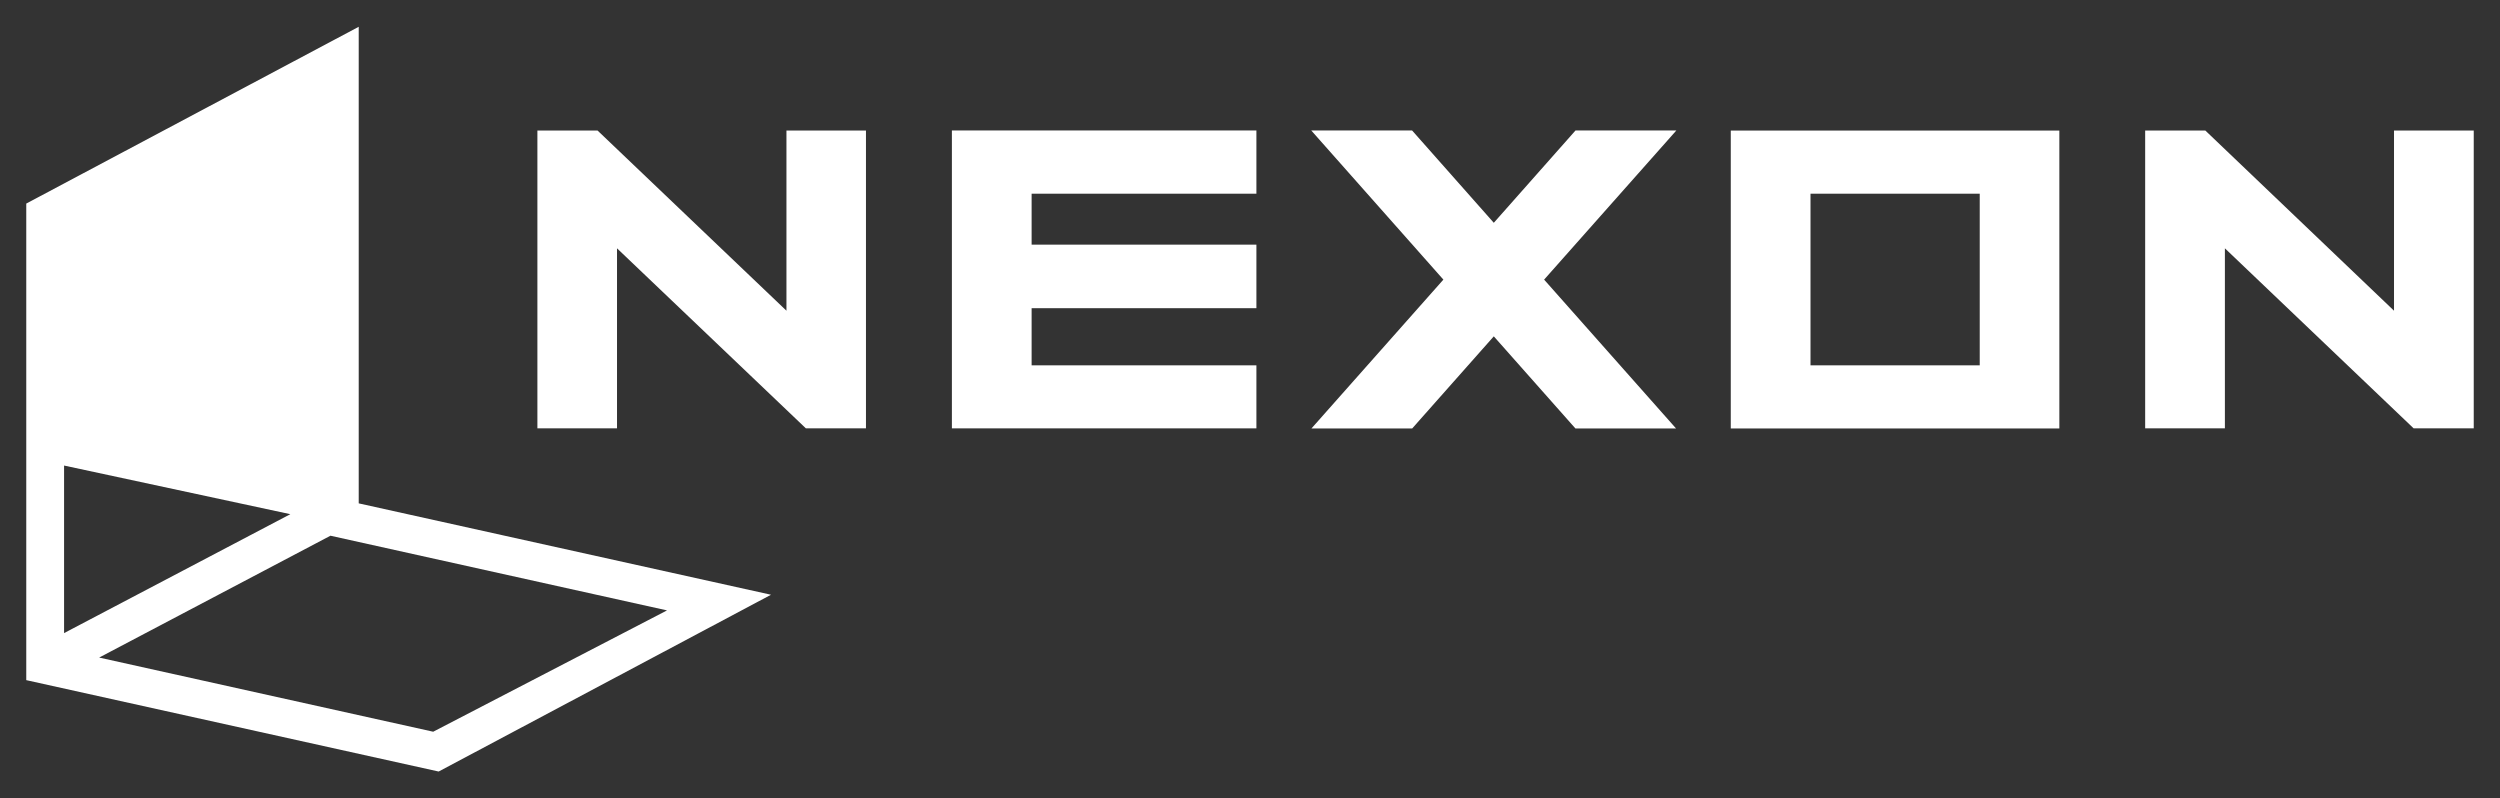
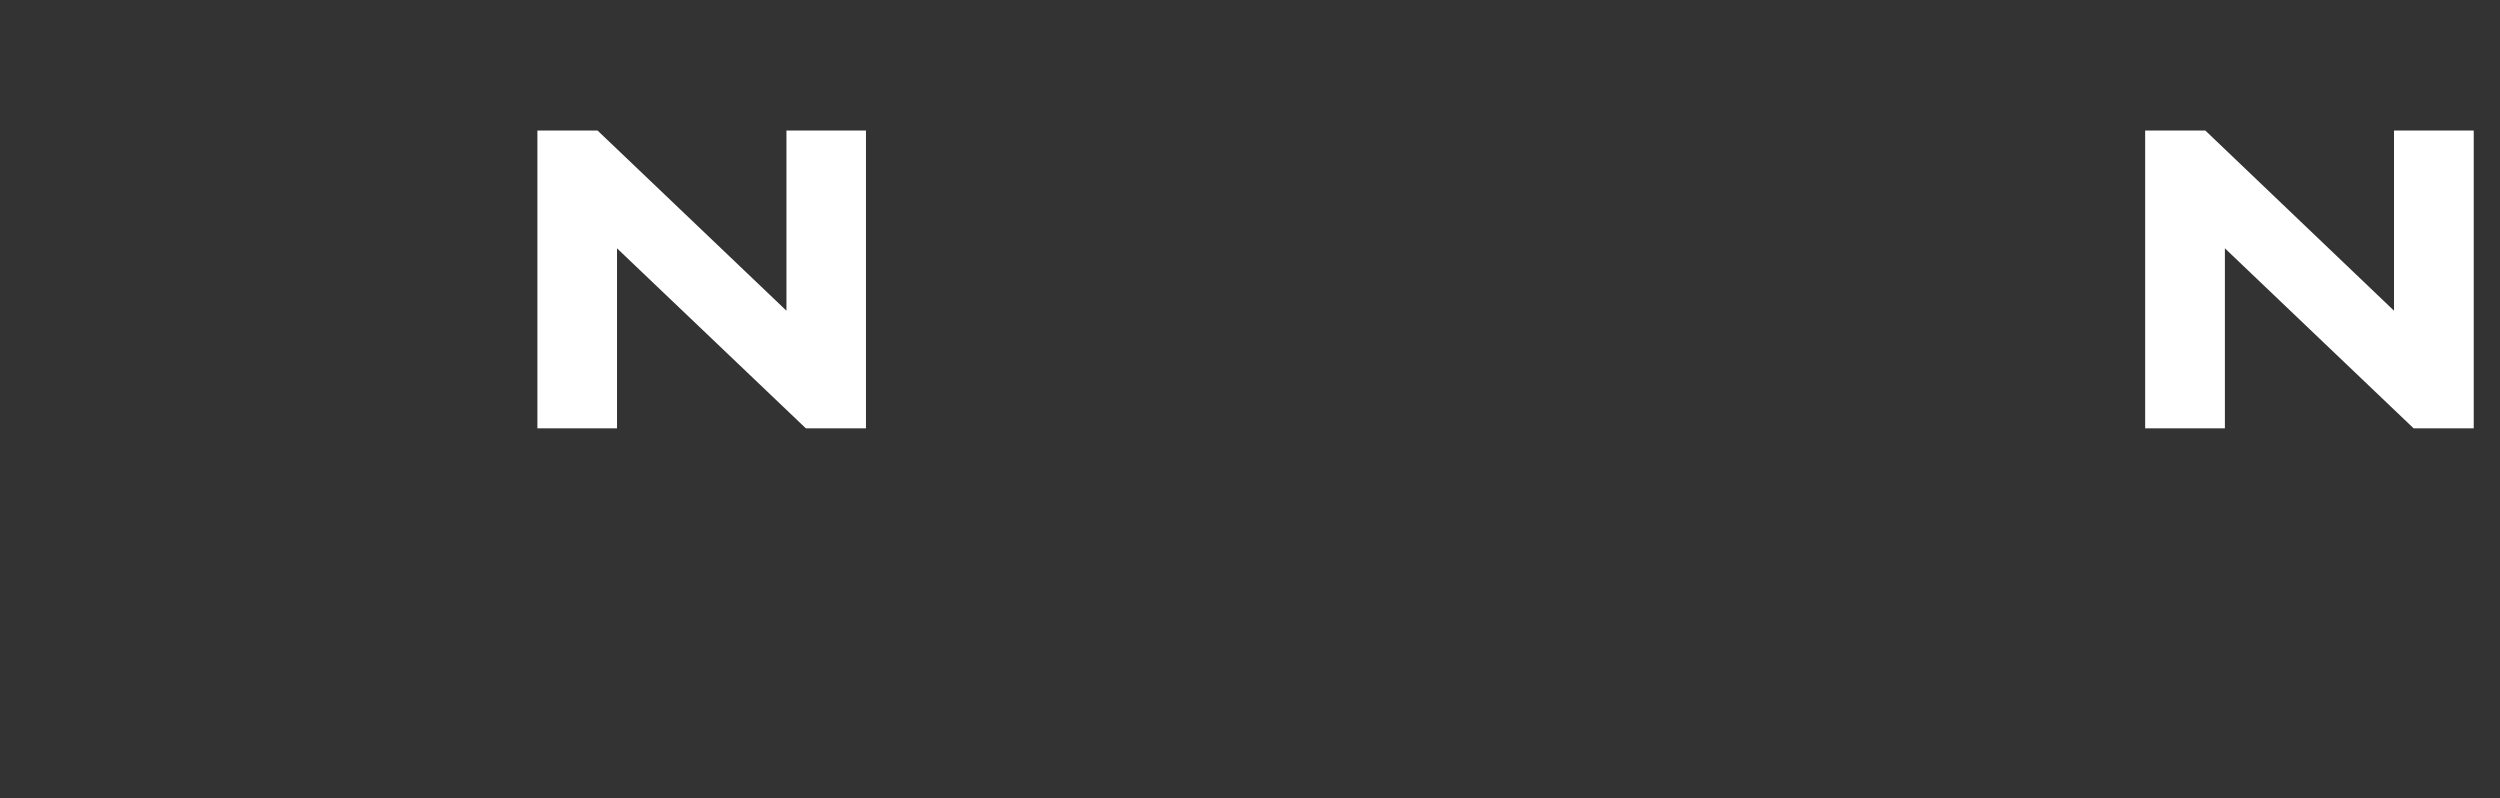
<svg xmlns="http://www.w3.org/2000/svg" version="1.1" id="Layer_1" x="0px" y="0px" viewBox="0 0 238 76" style="enable-background:new 0 0 238 76;" xml:space="preserve">
  <rect x="0" y="0" width="238" height="76" fill="#333333" stroke="none" />
  <style type="text/css">
	.st0{fill:#FFFFFF;}
</style>
  <g>
-     <path class="st0" d="M34.15,47.92V2.55L2.5,19.38v45.37l39.26,8.7L73.4,56.62L34.15,47.92z M6.1,44.32l21.54,4.63L6.1,60.27V44.32z    M41.24,69.66L9.44,62.6L31.46,51l32.04,7.11L41.24,69.66z" />
    <g>
      <g>
        <g>
-           <polygon class="st0" points="119.61,34.78 98.21,34.78 98.21,29.34 119.61,29.34 119.61,23.29 98.21,23.29 98.21,18.44       119.61,18.44 119.61,12.42 90.62,12.42 90.62,40.78 119.61,40.78     " />
          <polygon class="st0" points="211.81,23.64 229.78,40.78 235.5,40.78 235.5,12.43 227.91,12.43 227.91,29.58 209.95,12.43       204.22,12.43 204.22,40.78 211.81,40.78     " />
-           <path class="st0" d="M196.05,12.43h-31.28v28.36h31.28V12.43z M188.47,34.78h-16.11V18.44h16.11V34.78z" />
          <polygon class="st0" points="58.74,23.64 76.72,40.78 82.44,40.78 82.44,12.43 74.87,12.43 74.87,29.58 56.89,12.43       51.16,12.43 51.16,40.78 58.74,40.78     " />
-           <polygon class="st0" points="142.21,32.02 149.98,40.79 159.56,40.79 147,26.62 159.59,12.42 149.99,12.42 142.21,21.21       134.43,12.42 124.83,12.42 137.41,26.62 124.85,40.79 134.44,40.79     " />
        </g>
      </g>
    </g>
  </g>
</svg>